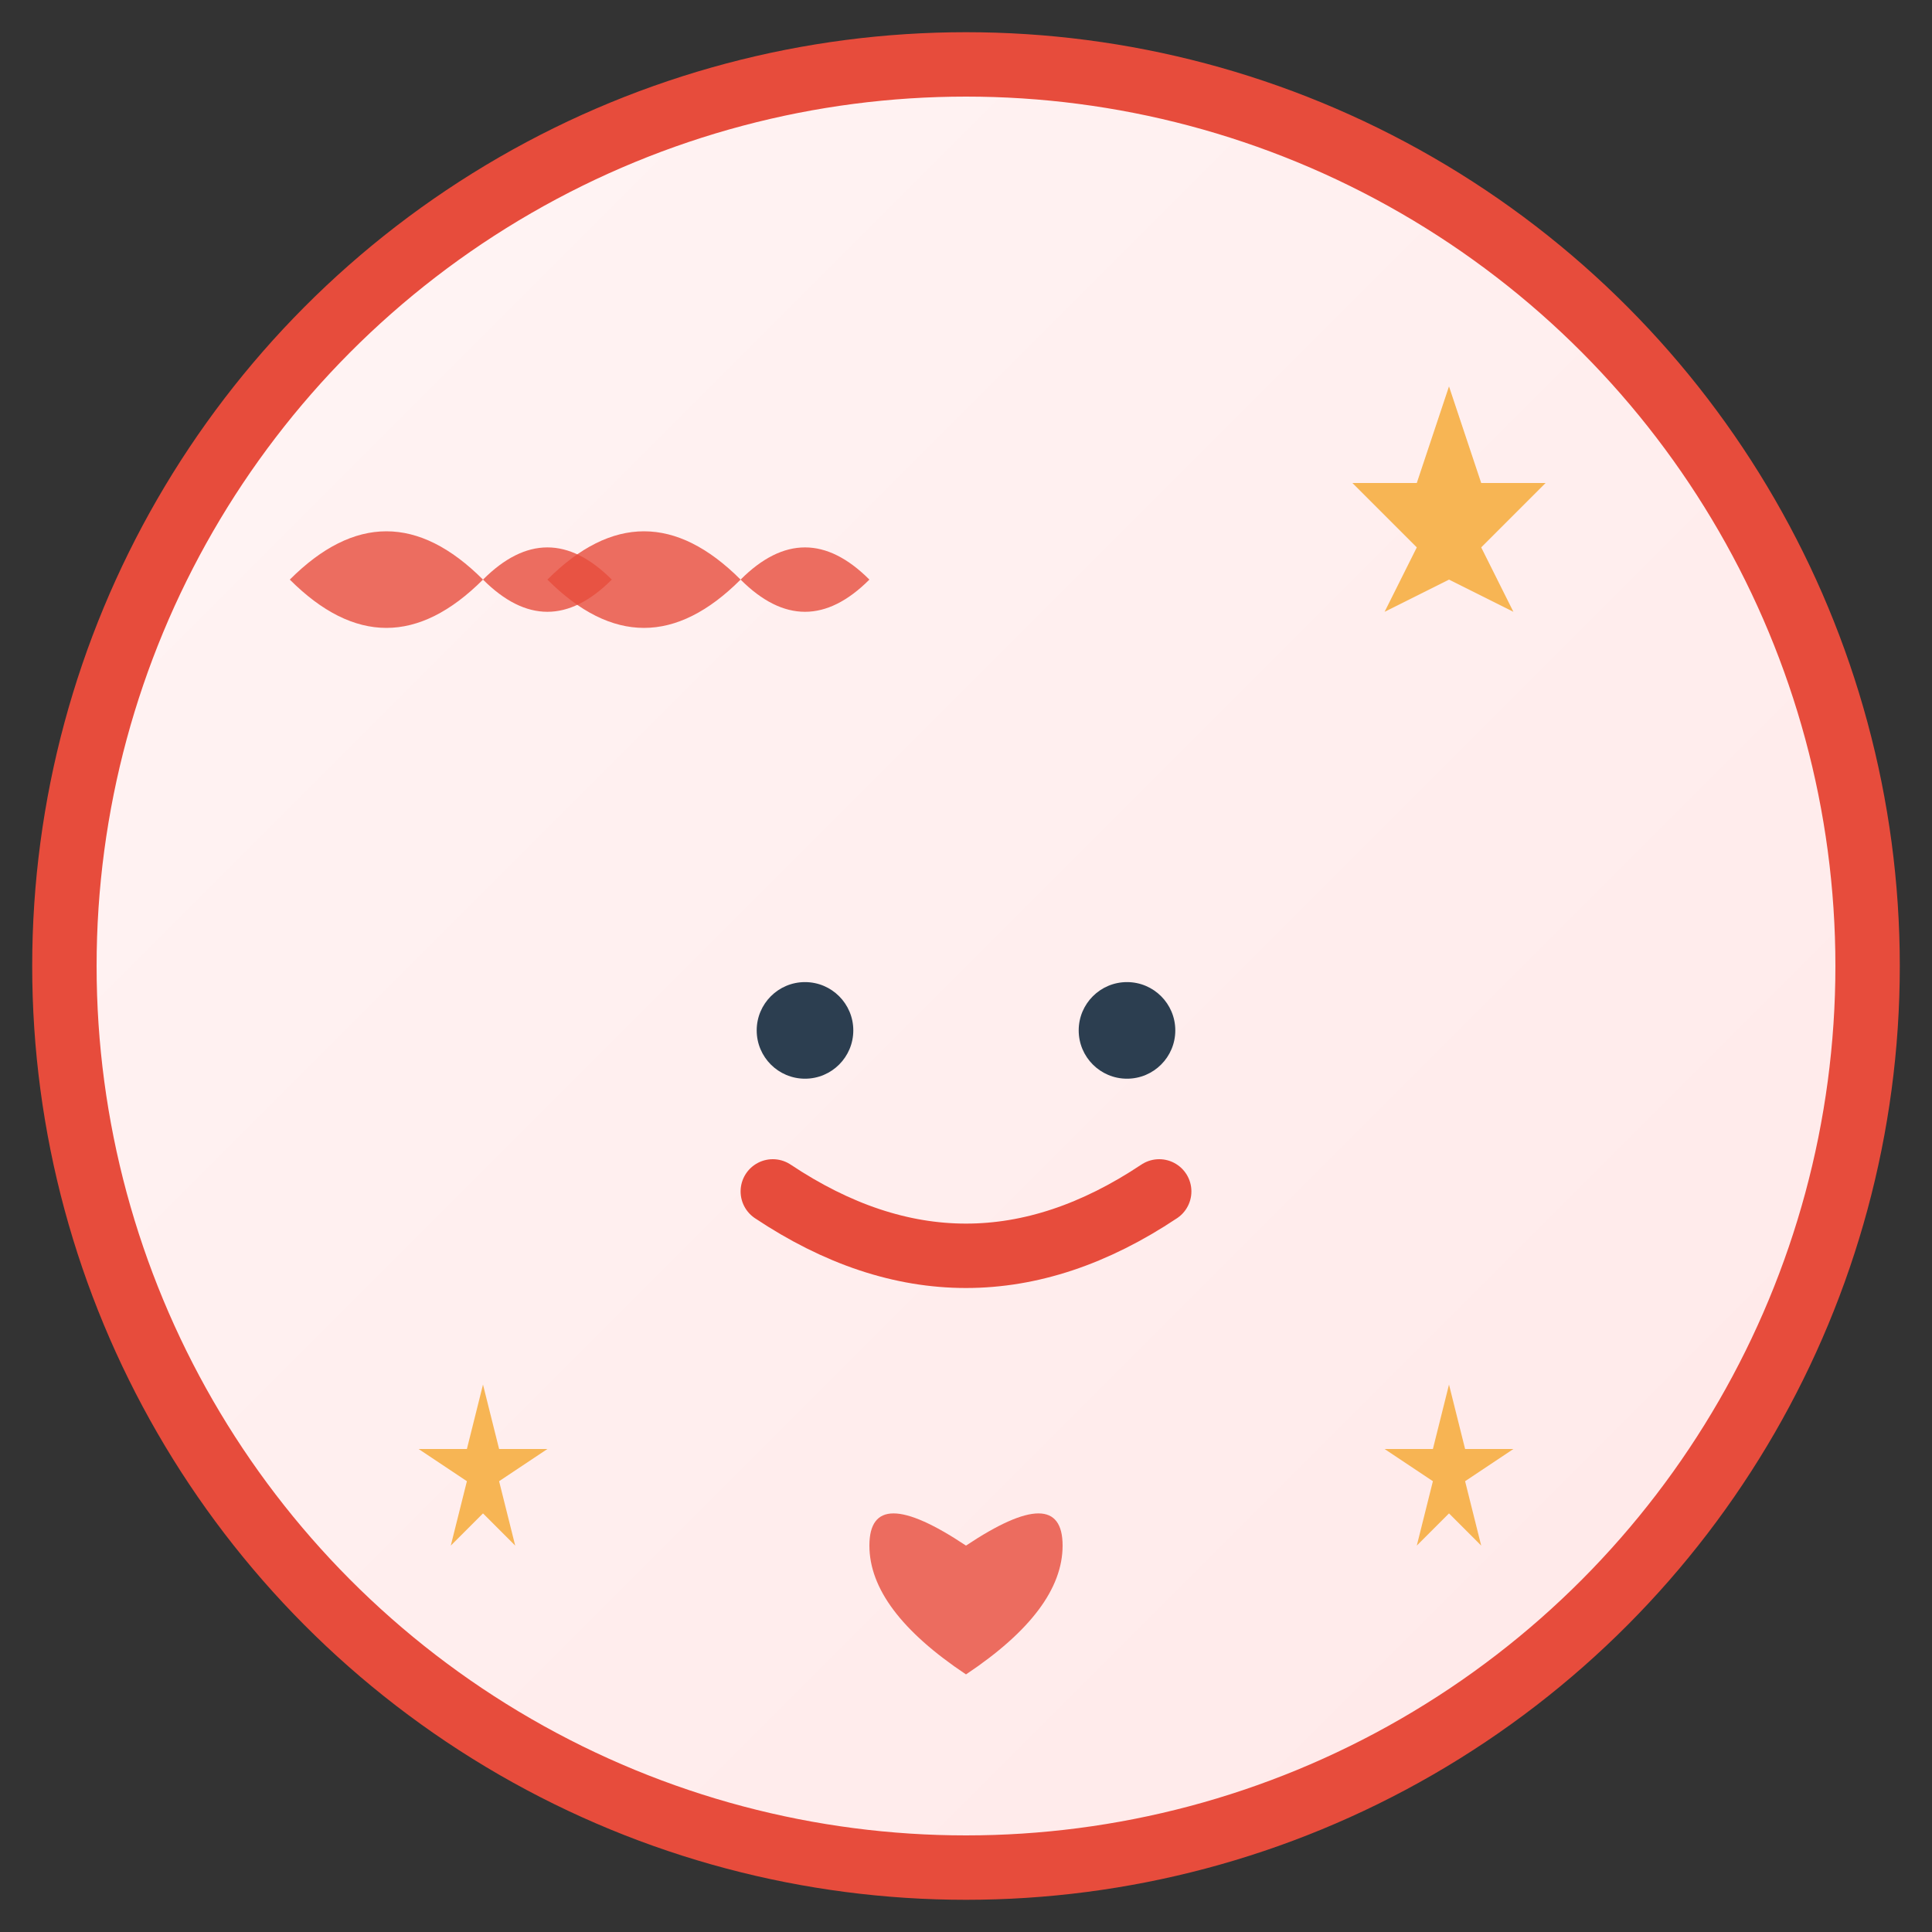
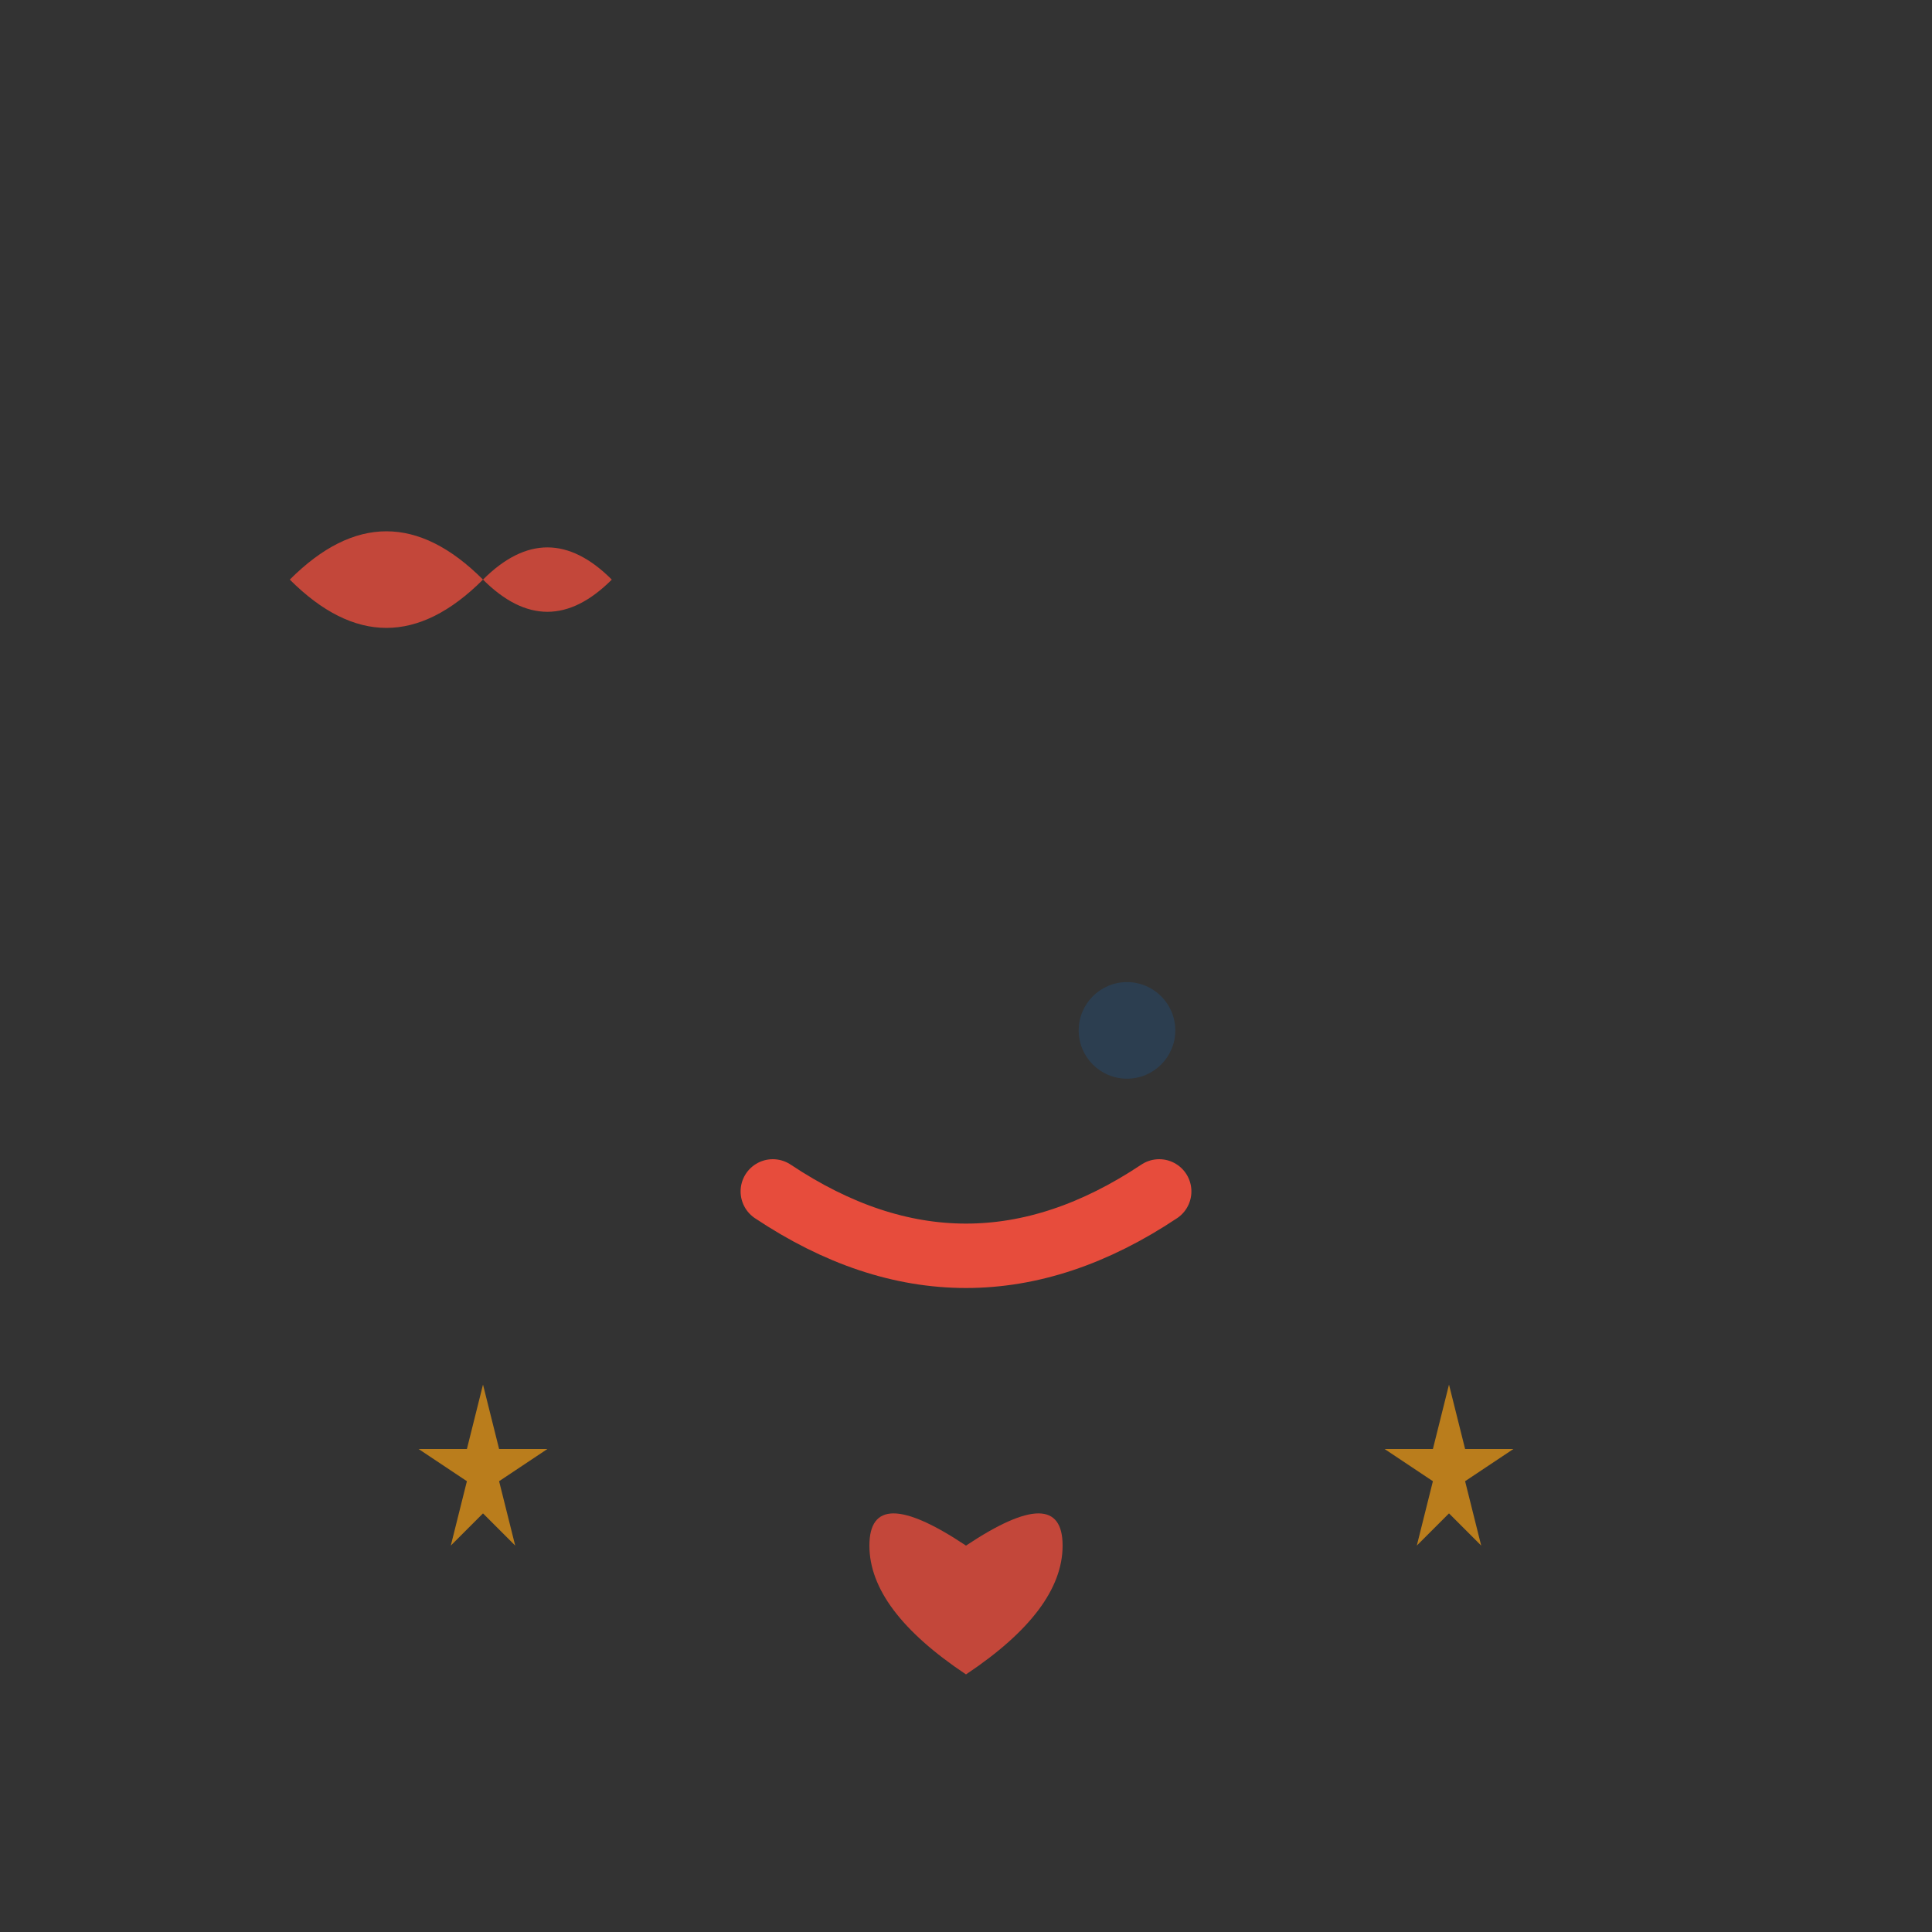
<svg xmlns="http://www.w3.org/2000/svg" width="60" height="60" viewBox="0 0 60 60" fill="none">
  <rect x="0" y="0" width="60" height="60" fill="#333333" stroke="none" />
-   <circle cx="30" cy="30" r="28" fill="url(#testimonialGradient)" stroke="#E74C3C" stroke-width="2" />
  <defs>
    <linearGradient id="testimonialGradient" x1="0%" y1="0%" x2="100%" y2="100%">
      <stop offset="0%" style="stop-color:#FFF5F5;stop-opacity:1" />
      <stop offset="100%" style="stop-color:#FFE8E8;stop-opacity:1" />
    </linearGradient>
  </defs>
  <g transform="translate(15, 18)">
    <path d="M0 0 Q-3 -3 -6 0 Q-3 3 0 0 Q2 -2 4 0 Q2 2 0 0" fill="#E74C3C" opacity="0.8" />
-     <path d="M8 0 Q5 -3 2 0 Q5 3 8 0 Q10 -2 12 0 Q10 2 8 0" fill="#E74C3C" opacity="0.8" />
  </g>
  <g transform="translate(30, 35)">
-     <circle cx="-5" cy="-3" r="1.5" fill="#2C3E50" />
    <circle cx="5" cy="-3" r="1.5" fill="#2C3E50" />
    <path d="M-6 2 Q0 6 6 2" stroke="#E74C3C" stroke-width="2" fill="none" stroke-linecap="round" />
  </g>
  <g opacity="0.7">
    <g transform="translate(45, 15)">
-       <path d="M0 -3 L1 0 L3 0 L1 2 L2 4 L0 3 L-2 4 L-1 2 L-3 0 L-1 0 Z" fill="#F39C12" />
-     </g>
+       </g>
    <g transform="translate(15, 45)">
      <path d="M0 -2 L0.5 0 L2 0 L0.5 1 L1 3 L0 2 L-1 3 L-0.5 1 L-2 0 L-0.5 0 Z" fill="#F39C12" />
    </g>
    <g transform="translate(45, 45)">
      <path d="M0 -2 L0.5 0 L2 0 L0.5 1 L1 3 L0 2 L-1 3 L-0.5 1 L-2 0 L-0.5 0 Z" fill="#F39C12" />
    </g>
  </g>
  <g transform="translate(30, 50)" opacity="0.8">
    <path d="M0 2 Q-3 0 -3 -2 Q-3 -4 0 -2 Q3 -4 3 -2 Q3 0 0 2 Z" fill="#E74C3C" />
  </g>
</svg>